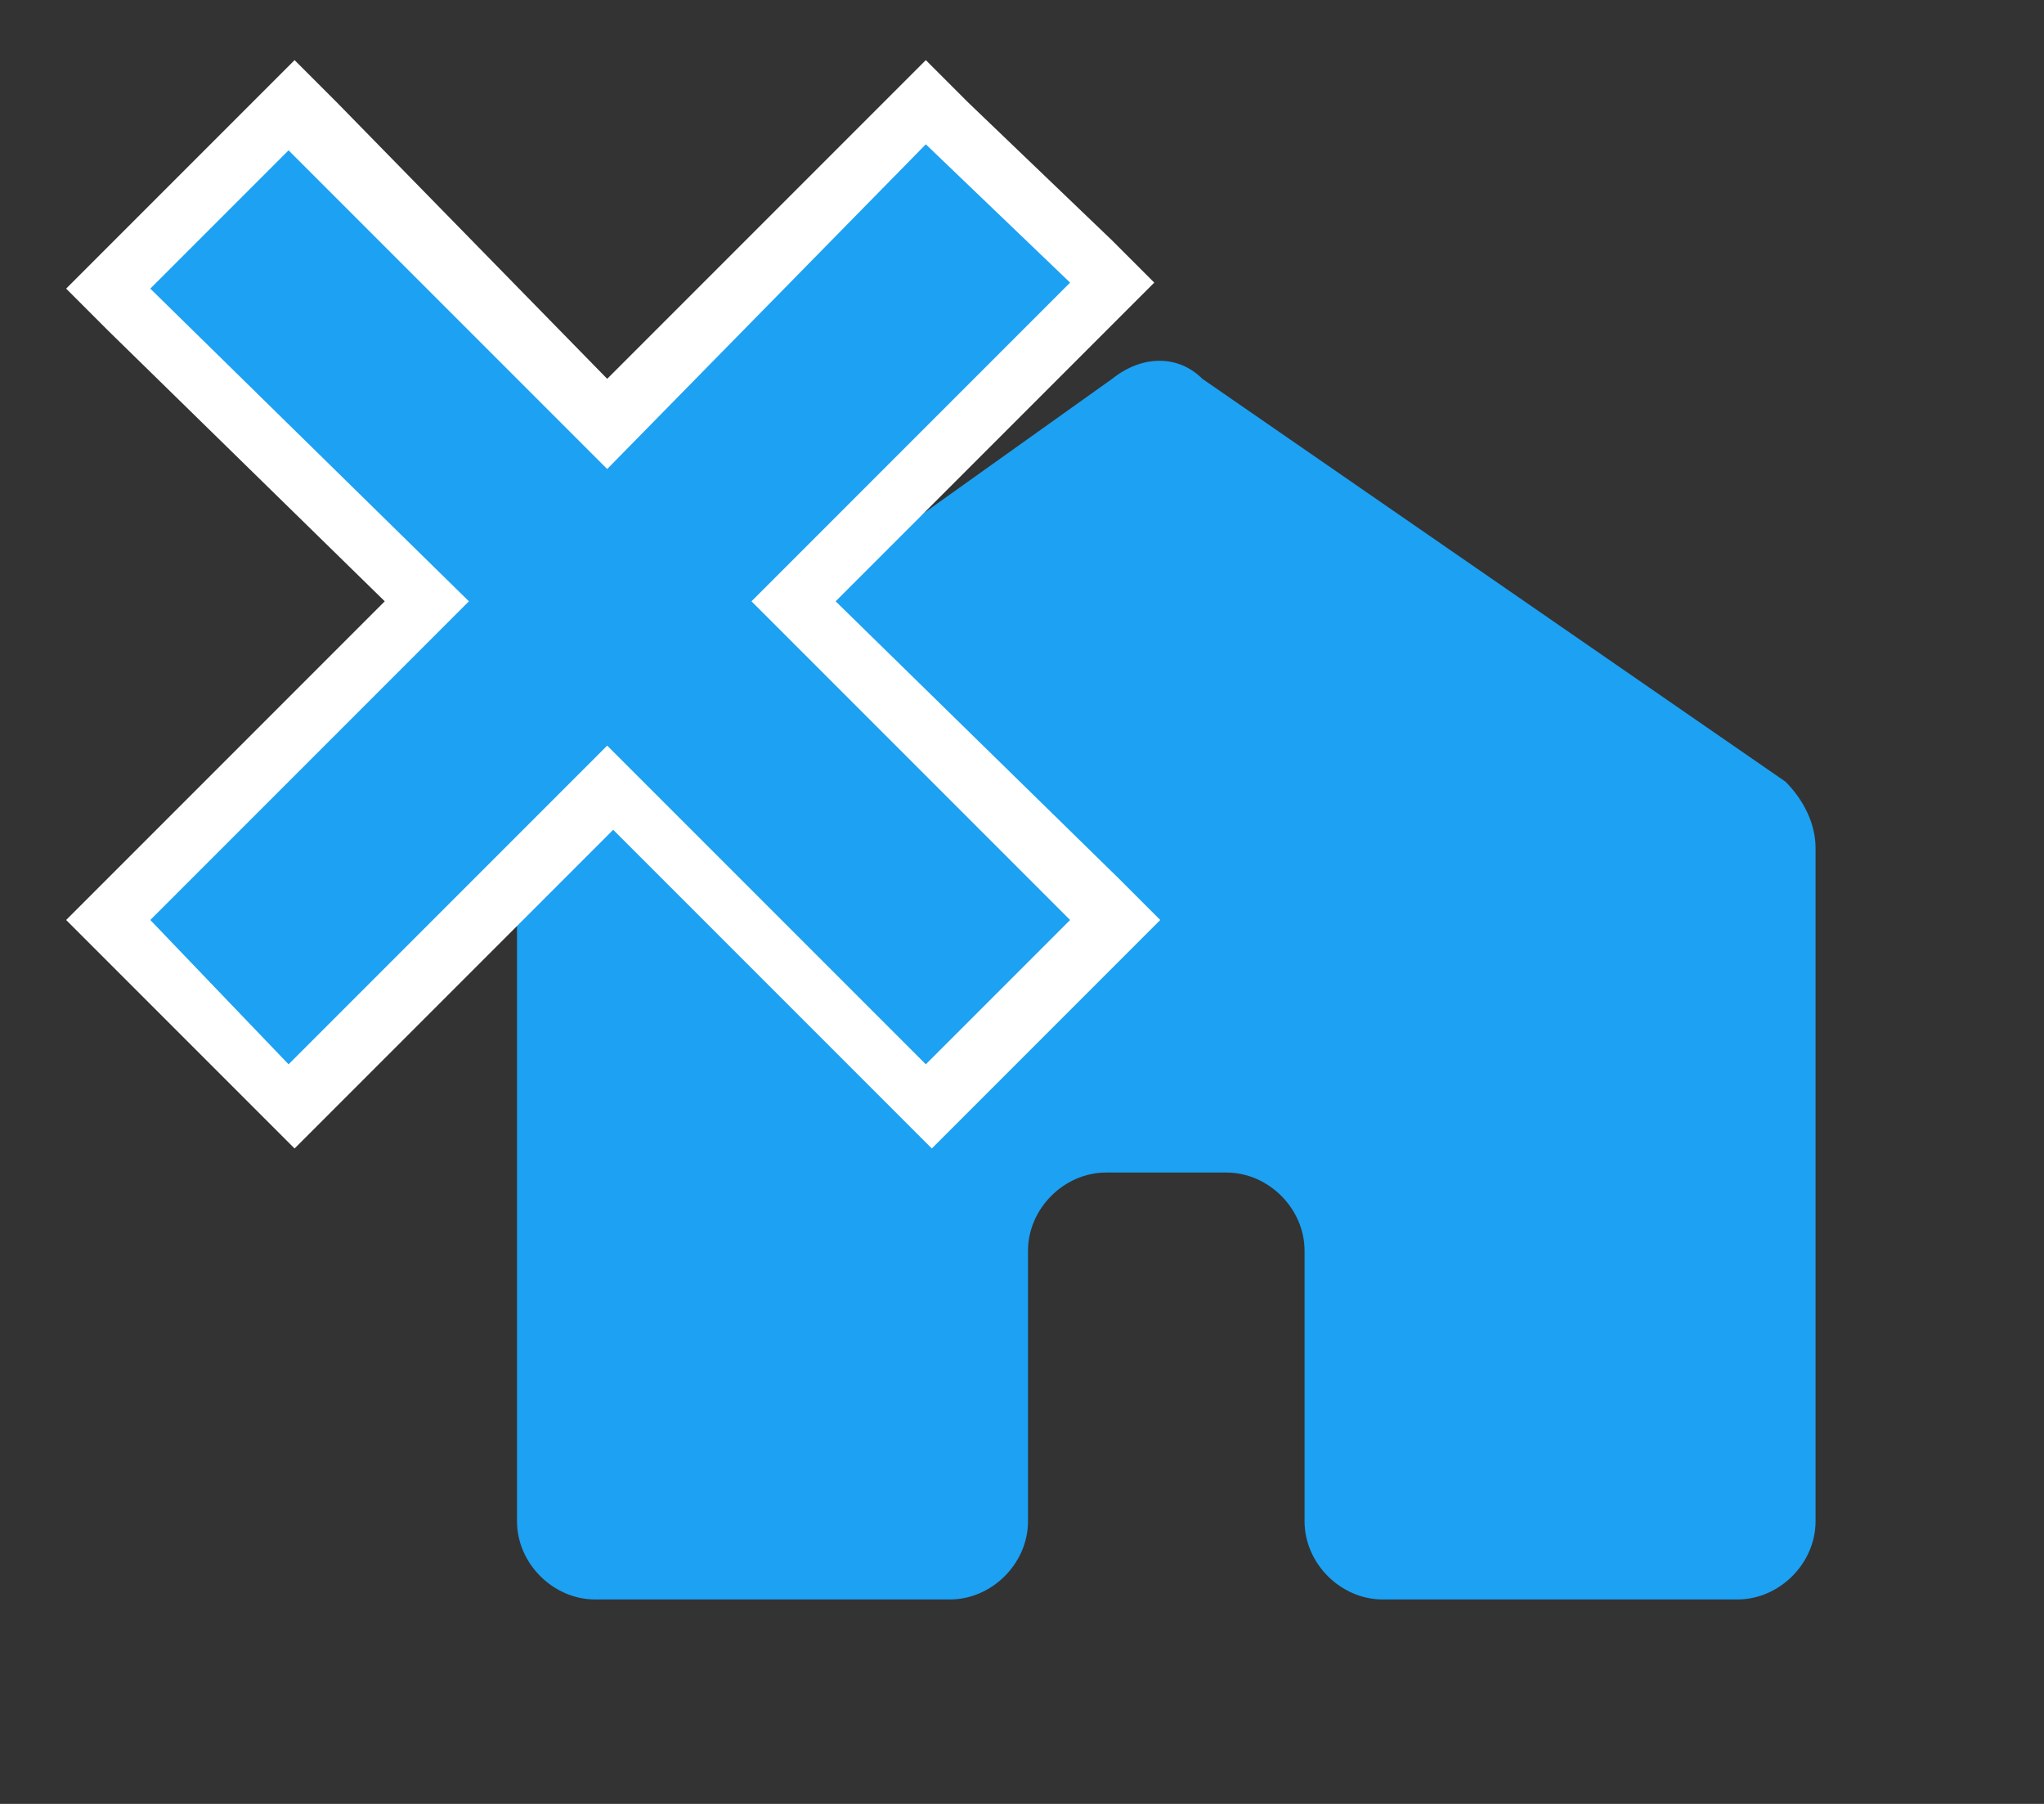
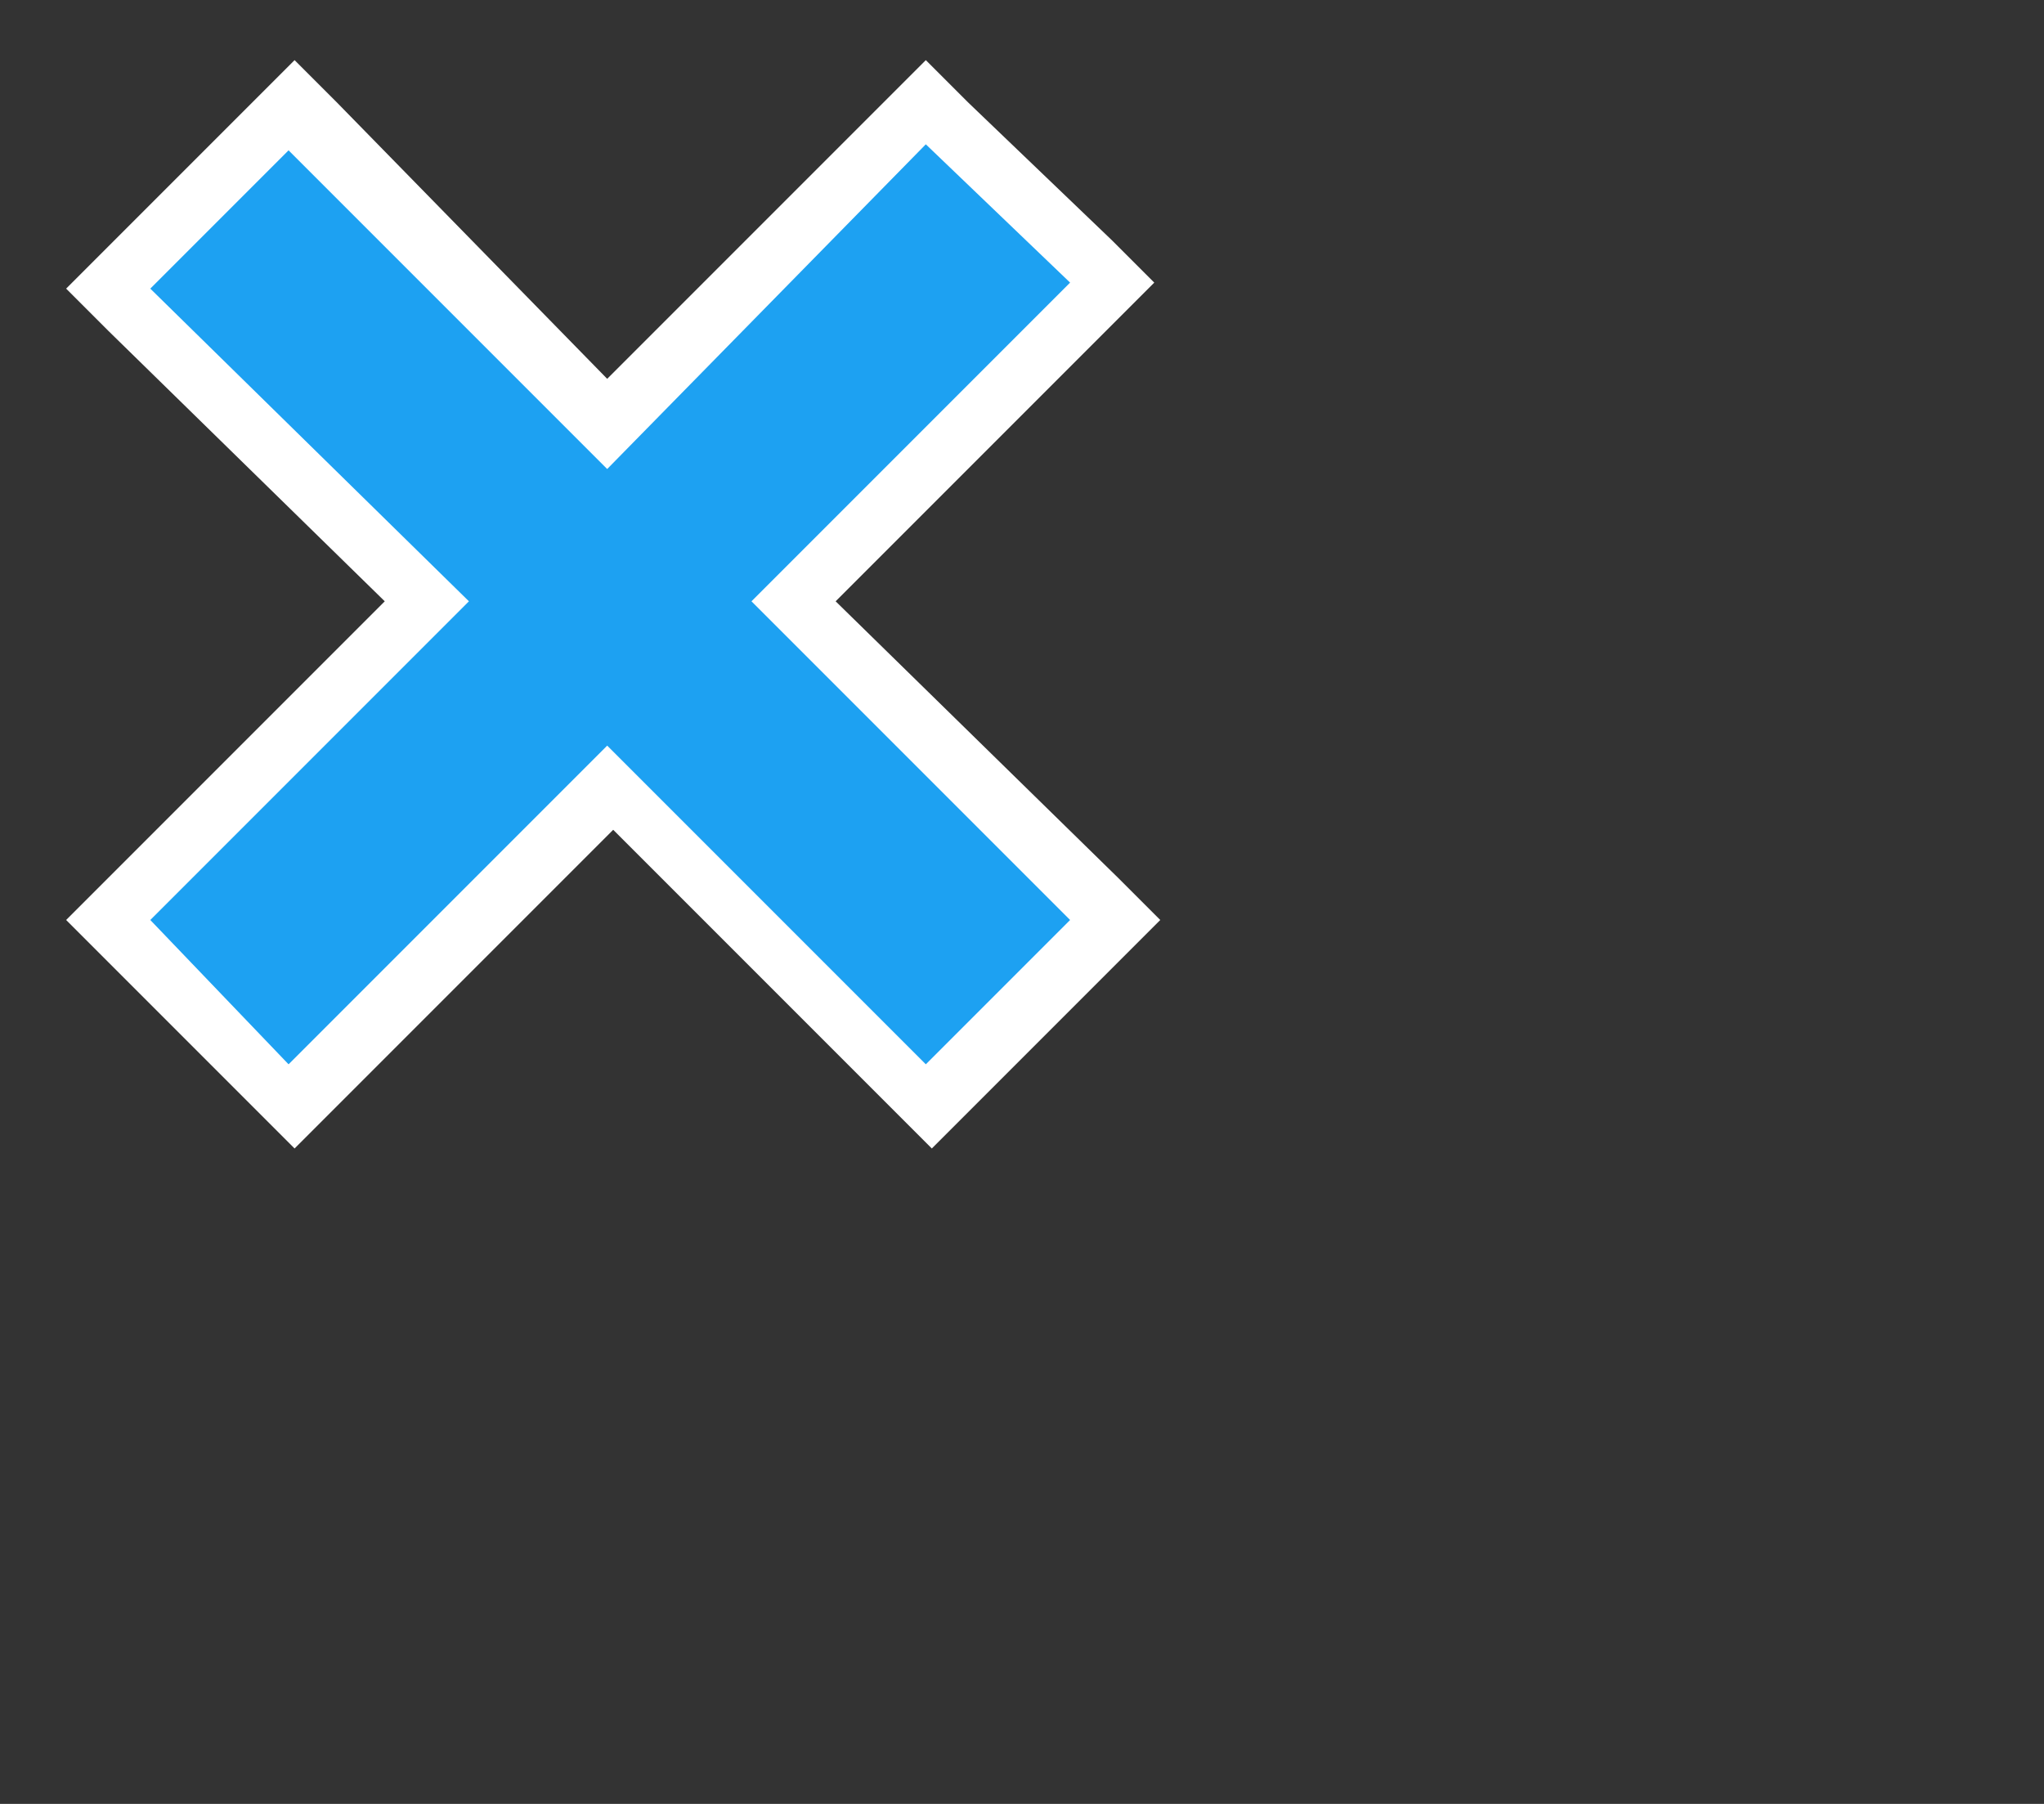
<svg xmlns="http://www.w3.org/2000/svg" version="1.1" id="_レイヤー_1" x="0px" y="0px" viewBox="0 0 34 30" style="enable-background:new 0 0 34 30;" xml:space="preserve">
  <rect x="0" y="0" width="34" height="30" fill="#333333" stroke="none" />
  <style type="text/css">
	.st0{fill:#1DA1F2;}
	.st1{fill:#FFFFFF;}
</style>
-   <path class="st0" d="M18.5,6.3L9.1,13c-0.3,0.2-0.5,0.6-0.5,1.1v11.2c0,0.7,0.6,1.3,1.3,1.3h5.9c0.7,0,1.3-0.6,1.3-1.3v-4.5  c0-0.7,0.6-1.3,1.3-1.3h2c0.7,0,1.3,0.6,1.3,1.3v4.5c0,0.7,0.6,1.3,1.3,1.3h5.9c0.7,0,1.3-0.6,1.3-1.3V14.1c0-0.4-0.2-0.8-0.5-1.1  L20,6.3C19.6,5.9,19,5.9,18.5,6.3L18.5,6.3z" />
  <g>
    <polygon class="st0" points="10.1,13.1 4.9,18.4 1.8,15.3 7.1,10 1.8,4.8 4.9,1.7 10.1,7 15.4,1.7 18.5,4.8 13.2,10 18.5,15.3    15.4,18.4  " />
    <path class="st1" d="M15.4,2.4l2.4,2.3L12.5,10l5.3,5.3l-2.4,2.4l-5.3-5.3l-5.3,5.3l-2.3-2.4L7.8,10L2.5,4.8l2.3-2.3l5.3,5.3   L15.4,2.4 M15.4,1l-0.7,0.7l-4.6,4.6L5.6,1.7L4.9,1L4.2,1.7L1.8,4.1L1.1,4.8l0.7,0.7L6.4,10l-4.6,4.6l-0.7,0.7L1.8,16l2.4,2.4   l0.7,0.7l0.7-0.7l4.6-4.6l4.6,4.6l0.7,0.7l0.7-0.7l2.4-2.4l0.7-0.7l-0.7-0.7L13.9,10l4.6-4.6l0.7-0.7L18.5,4l-2.4-2.3L15.4,1   L15.4,1L15.4,1z" />
  </g>
</svg>